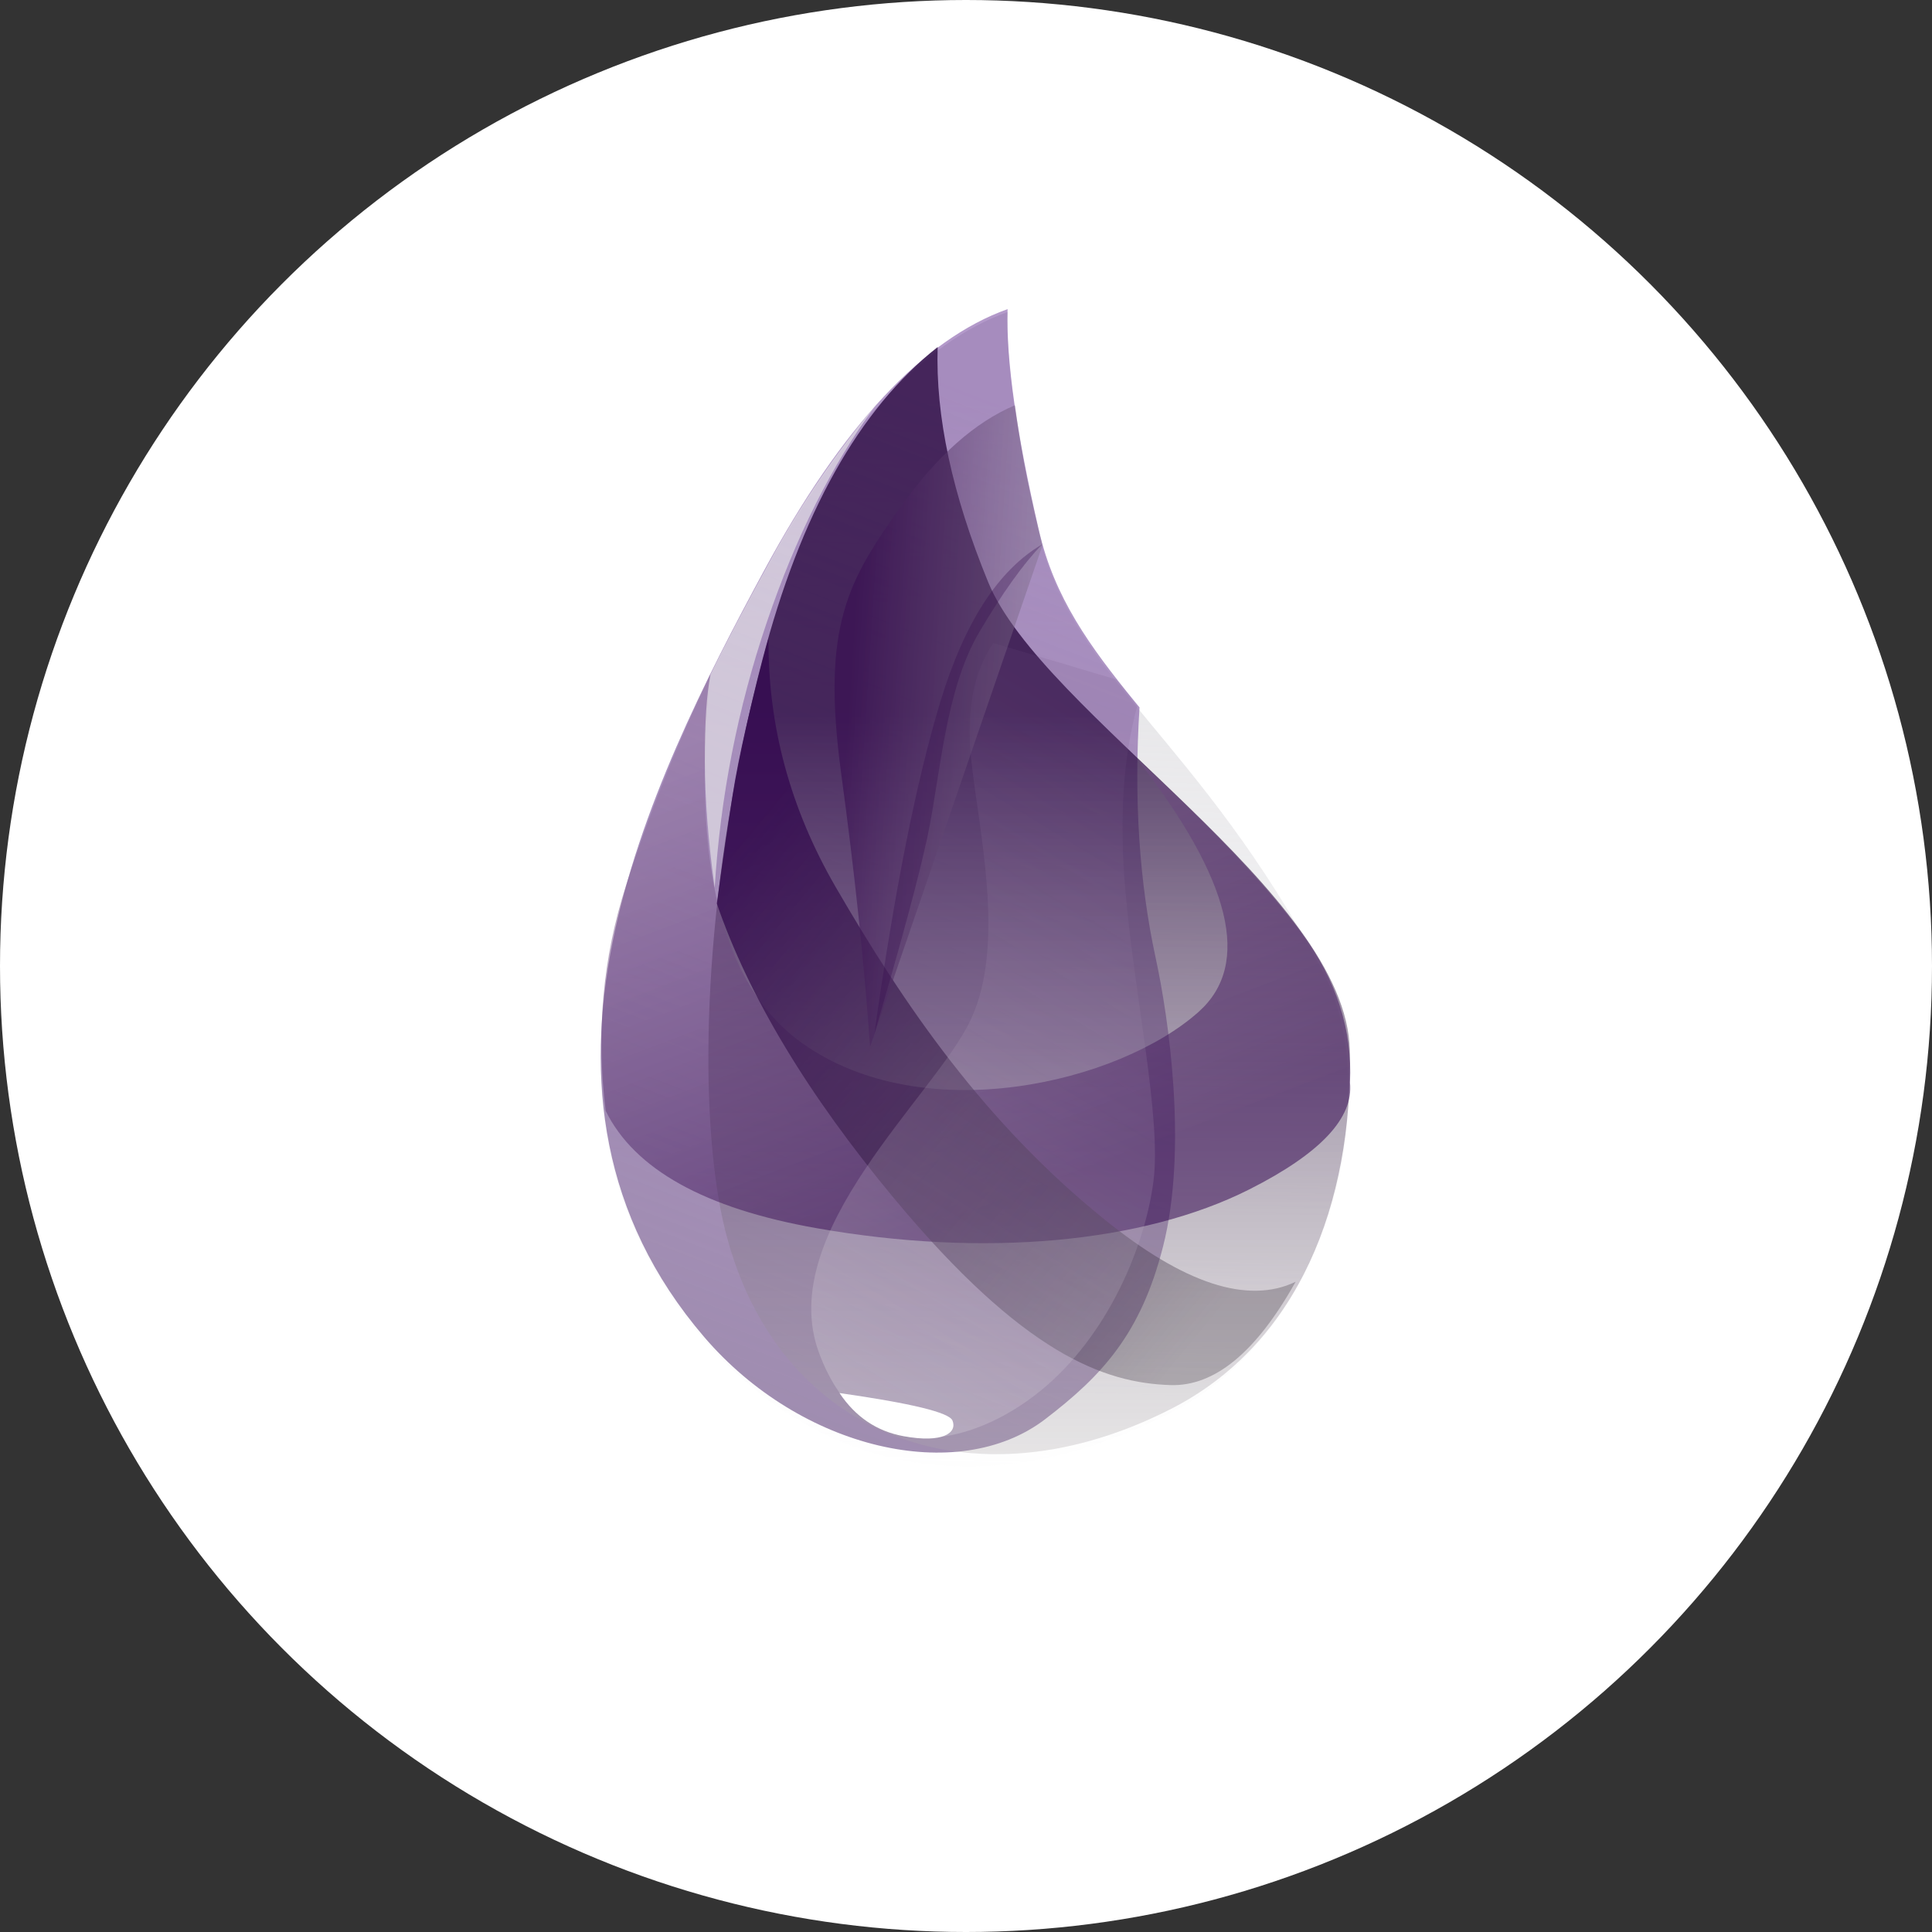
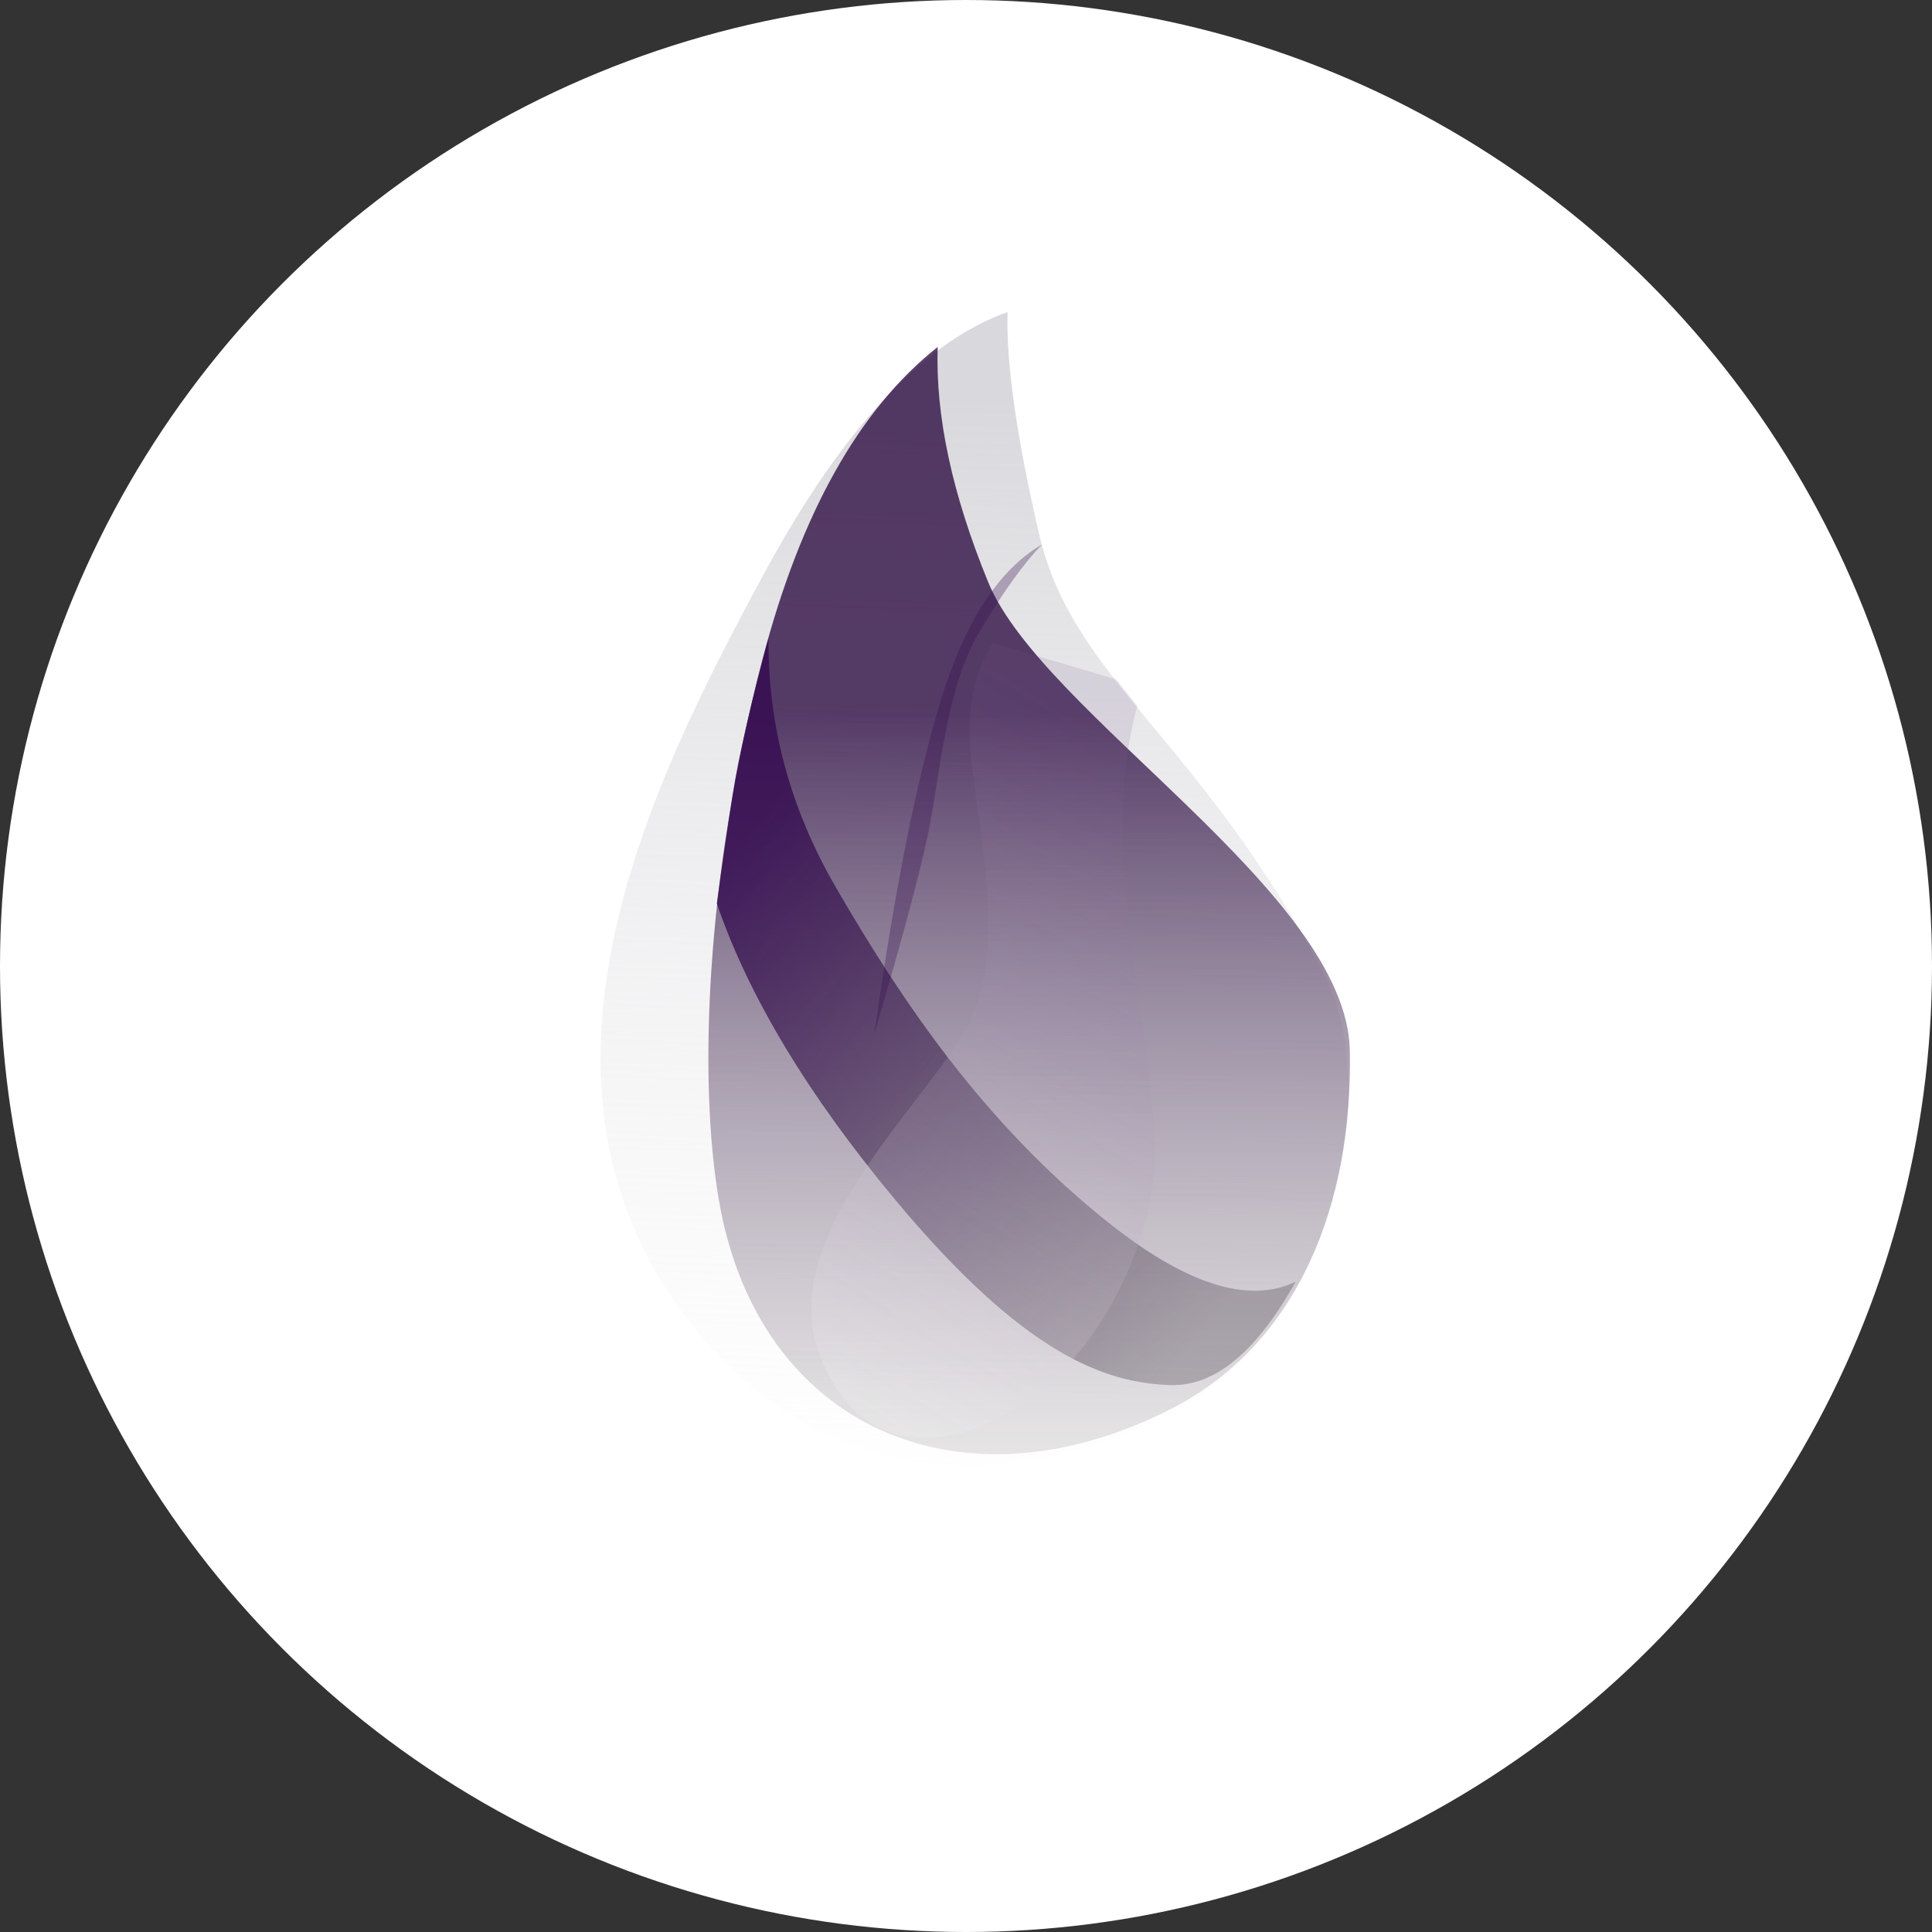
<svg xmlns="http://www.w3.org/2000/svg" width="100px" height="100px" viewBox="0 0 100 100" version="1.1">
  <rect x="0" y="0" width="100" height="100" fill="#333333" stroke="none" />
  <title>javascript</title>
  <desc>Created with Sketch.</desc>
  <defs>
    <linearGradient x1="52.252%" y1="7.389%" x2="50%" y2="100%" id="linearGradient-1">
      <stop stop-color="#D9D8DC" offset="0%" />
      <stop stop-color="#FFFFFF" stop-opacity="0.385" offset="100%" />
    </linearGradient>
    <linearGradient x1="71.13%" y1="7.691%" x2="50%" y2="100%" id="linearGradient-2">
      <stop stop-color="#8D67AF" stop-opacity="0.672" offset="0%" />
      <stop stop-color="#9F8DAF" offset="100%" />
    </linearGradient>
    <linearGradient x1="54.233%" y1="31.435%" x2="54.233%" y2="98.228%" id="linearGradient-3">
      <stop stop-color="#26053D" stop-opacity="0.762" offset="0%" />
      <stop stop-color="#B7B4B4" stop-opacity="0.278" offset="100%" />
    </linearGradient>
    <linearGradient x1="10.133%" y1="12.452%" x2="50%" y2="92.867%" id="linearGradient-4">
      <stop stop-color="#91739F" stop-opacity="0.46" offset="0%" />
      <stop stop-color="#32054F" stop-opacity="0.54" offset="100%" />
    </linearGradient>
    <linearGradient x1="79.953%" y1="96.41%" x2="9.741%" y2="21.227%" id="linearGradient-5">
      <stop stop-color="#463D49" stop-opacity="0.331" offset="0%" />
      <stop stop-color="#340A50" stop-opacity="0.821" offset="100%" />
    </linearGradient>
    <linearGradient x1="76.286%" y1="7.419%" x2="50%" y2="100%" id="linearGradient-6">
      <stop stop-color="#715383" stop-opacity="0.145" offset="0%" />
      <stop stop-color="#F4F4F4" stop-opacity="0.234" offset="100%" />
    </linearGradient>
    <linearGradient x1="131.603%" y1="72.665%" x2="11.437%" y2="50%" id="linearGradient-7">
      <stop stop-color="#A5A1A8" stop-opacity="0.356" offset="0%" />
      <stop stop-color="#370C50" stop-opacity="0.582" offset="100%" />
    </linearGradient>
  </defs>
  <g id="Page-1" stroke="none" stroke-width="1" fill="none" fill-rule="evenodd">
    <g id="javascript" fill-rule="nonzero">
      <circle id="Oval" fill="#FFFFFF" cx="50" cy="50" r="50" />
      <g id="elixir" transform="translate(31, 16)">
        <path d="M21.152,0.151 C16.805,1.693 12.608,6.196 8.563,13.659 C2.494,24.853 -5.344,40.761 5.449,53.355 C10.442,59.182 18.687,62.621 29.506,57.174 C38.198,52.799 40.615,40.243 37.495,34.342 C31.058,22.171 24.527,19.169 22.778,11.621 C21.613,6.589 21.071,2.766 21.152,0.151 Z" id="Path" fill="url(#linearGradient-1)" />
-         <path d="M21.152,0 C16.783,1.559 12.586,6.061 8.563,13.508 C2.527,24.679 -5.344,40.61 5.449,53.204 C10.442,59.031 18.58,60.914 23.096,57.458 C26.04,55.205 28.042,53.058 29.196,48.533 C30.48,43.495 29.495,36.713 28.82,33.597 C27.965,29.654 27.685,25.326 27.981,20.614 C27.877,20.487 27.799,20.392 27.747,20.329 C25.396,17.449 23.582,14.94 22.778,11.47 C21.613,6.438 21.071,2.615 21.152,0 Z" id="Path" fill="url(#linearGradient-2)" />
        <path d="M17.534,1.96 C13.465,5.18 10.439,10.581 8.457,18.164 C5.484,29.537 5.161,40.025 6.21,46.126 C8.243,57.952 18.781,62.441 29.591,56.936 C36.243,53.549 39.014,46.277 38.867,38.384 C38.715,30.212 22.94,20.95 20.147,14.129 C18.284,9.582 17.414,5.526 17.534,1.96 Z" id="Path" fill="url(#linearGradient-3)" />
-         <path d="M27.852,23.283 C32.733,29.55 33.797,33.912 31.044,36.37 C26.914,40.057 16.816,42.463 10.534,38.003 C6.346,35.029 4.761,28.651 5.78,18.867 C4.051,22.481 2.59,26.143 1.395,29.852 C0.2,33.561 -0.149,37.442 0.348,41.495 C1.845,44.528 5.486,46.553 11.269,47.571 C19.944,49.099 28.154,48.344 33.664,45.563 C37.336,43.71 39.074,41.865 38.875,40.028 C39.008,37.315 38.172,34.733 36.369,32.281 C34.565,29.83 31.726,26.83 27.852,23.283 Z" id="Path-2" fill="url(#linearGradient-4)" />
        <path d="M8.779,17.026 C8.738,21.551 9.9,25.854 12.266,29.933 C15.814,36.051 19.956,42.097 26.154,47.108 C30.286,50.449 33.588,51.528 36.059,50.346 C34.029,53.983 31.871,55.765 29.584,55.692 C26.154,55.583 21.972,54.083 15.27,46.02 C10.803,40.645 7.746,35.561 6.102,30.767 C6.362,28.866 6.639,26.972 6.931,25.085 C7.224,23.198 7.839,20.512 8.779,17.026 Z" id="Path-3" fill="url(#linearGradient-5)" />
        <path d="M19.261,23.237 C19.641,26.923 21.074,32.821 19.261,36.748 C17.449,40.675 9.079,47.768 11.39,54.017 C13.7,60.266 19.331,58.863 22.863,55.983 C26.395,53.104 28.285,48.421 28.704,45.128 C29.123,41.835 27.702,35.498 27.239,29.986 C26.931,26.312 27.14,23.162 27.867,20.535 L26.785,19.172 L20.414,17.283 C19.393,18.794 19.009,20.779 19.261,23.237 Z" id="Path-7" fill="url(#linearGradient-6)" />
-         <path d="M21.535,4.975 C19.474,5.847 17.52,7.575 15.675,10.16 C12.907,14.036 11.498,16.36 12.541,24.044 C13.237,29.167 13.735,33.88 14.035,38.183 L22.957,12.229 C22.629,10.907 22.356,9.712 22.139,8.646 C21.921,7.58 21.72,6.356 21.535,4.975 Z" id="Path-5" fill="url(#linearGradient-7)" />
        <path d="M22.94,12.178 C20.675,13.501 18.92,16.213 17.675,20.313 C16.43,24.412 15.291,30.144 14.257,37.506 C15.635,32.823 16.549,29.431 17,27.331 C17.675,24.179 17.905,19.723 19.698,16.698 C20.894,14.681 21.974,13.174 22.94,12.178 Z" id="Path-6" fill-opacity="0.316" fill="#330A4C" />
-         <path d="M12.453,56.104 C16.18,56.637 18.129,57.111 18.3,57.526 C18.556,58.148 17.828,58.717 15.759,58.335 C14.38,58.08 13.278,57.336 12.453,56.104 Z" id="Path-4" fill="#FFFFFF" />
-         <path d="M14.325,4.975 C12.275,7.427 10.499,10.026 8.996,12.773 C7.493,15.521 6.419,17.57 5.774,18.922 C5.574,19.93 5.477,21.417 5.482,23.385 C5.486,25.352 5.656,27.539 5.992,29.946 C6.285,25.232 7.183,20.657 8.686,16.219 C10.189,11.782 12.069,8.034 14.325,4.975 Z" id="Path-9" fill-opacity="0.603" fill="#EDEDED" />
      </g>
    </g>
  </g>
</svg>